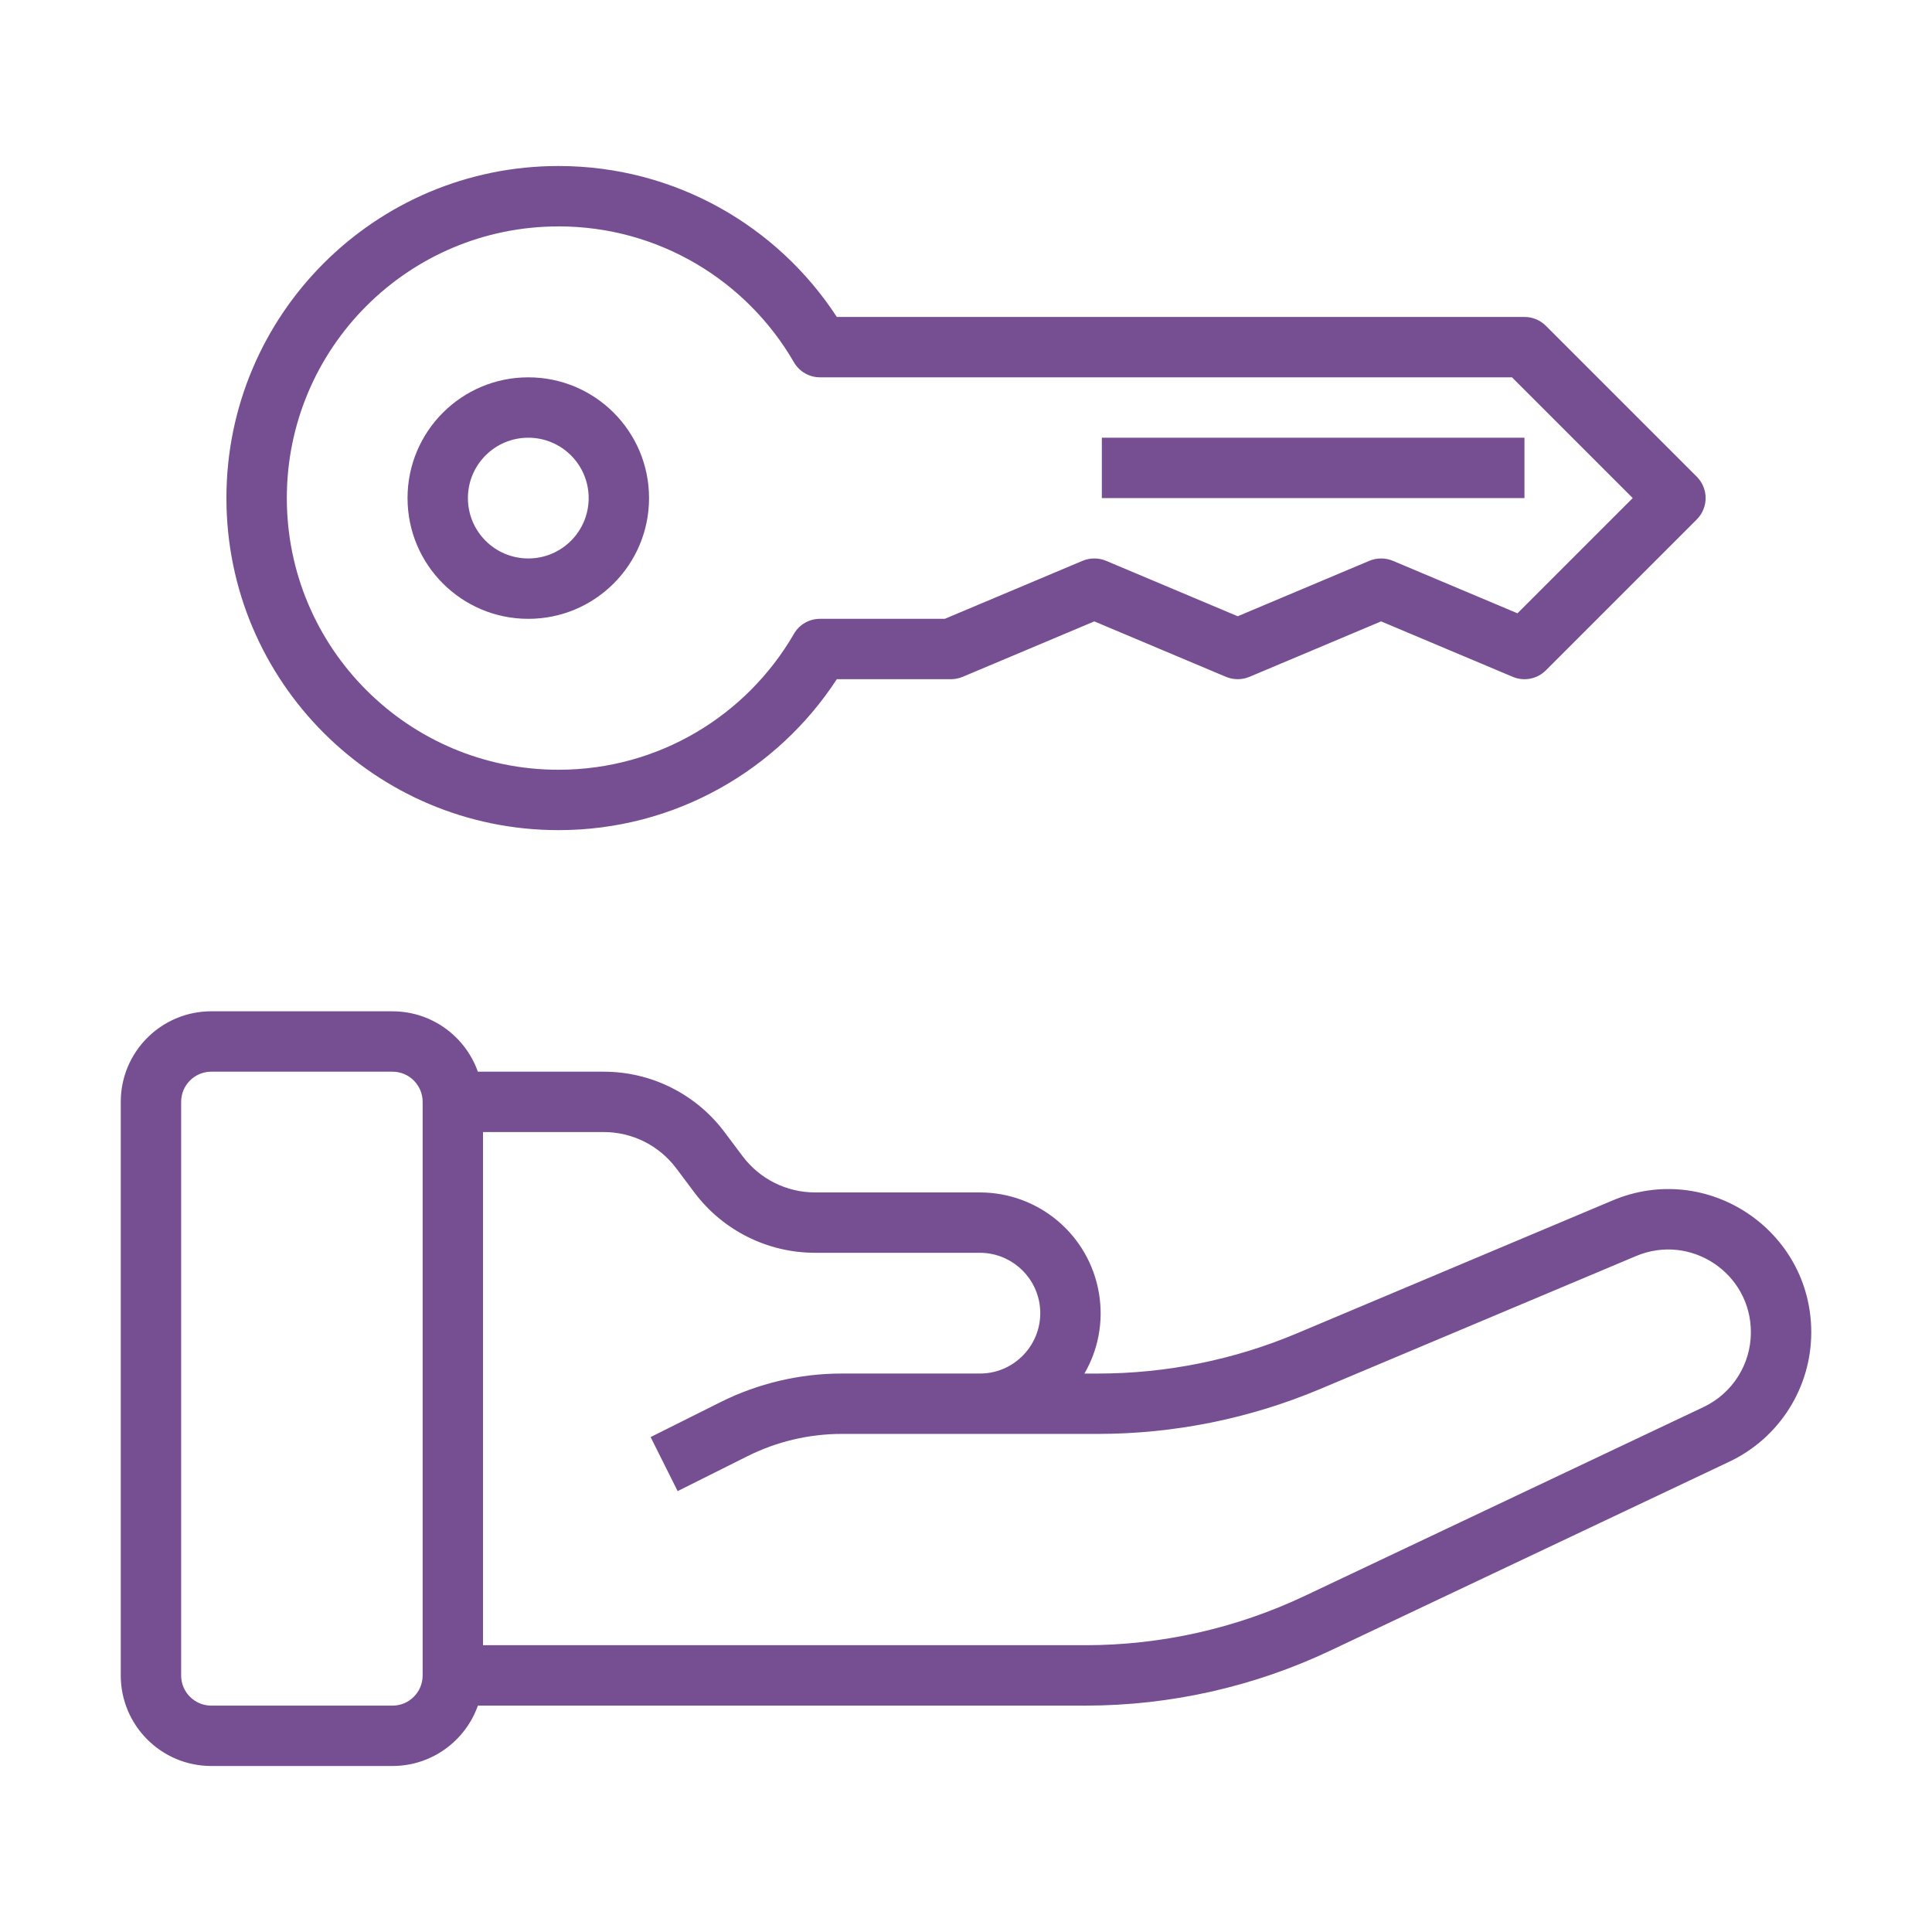
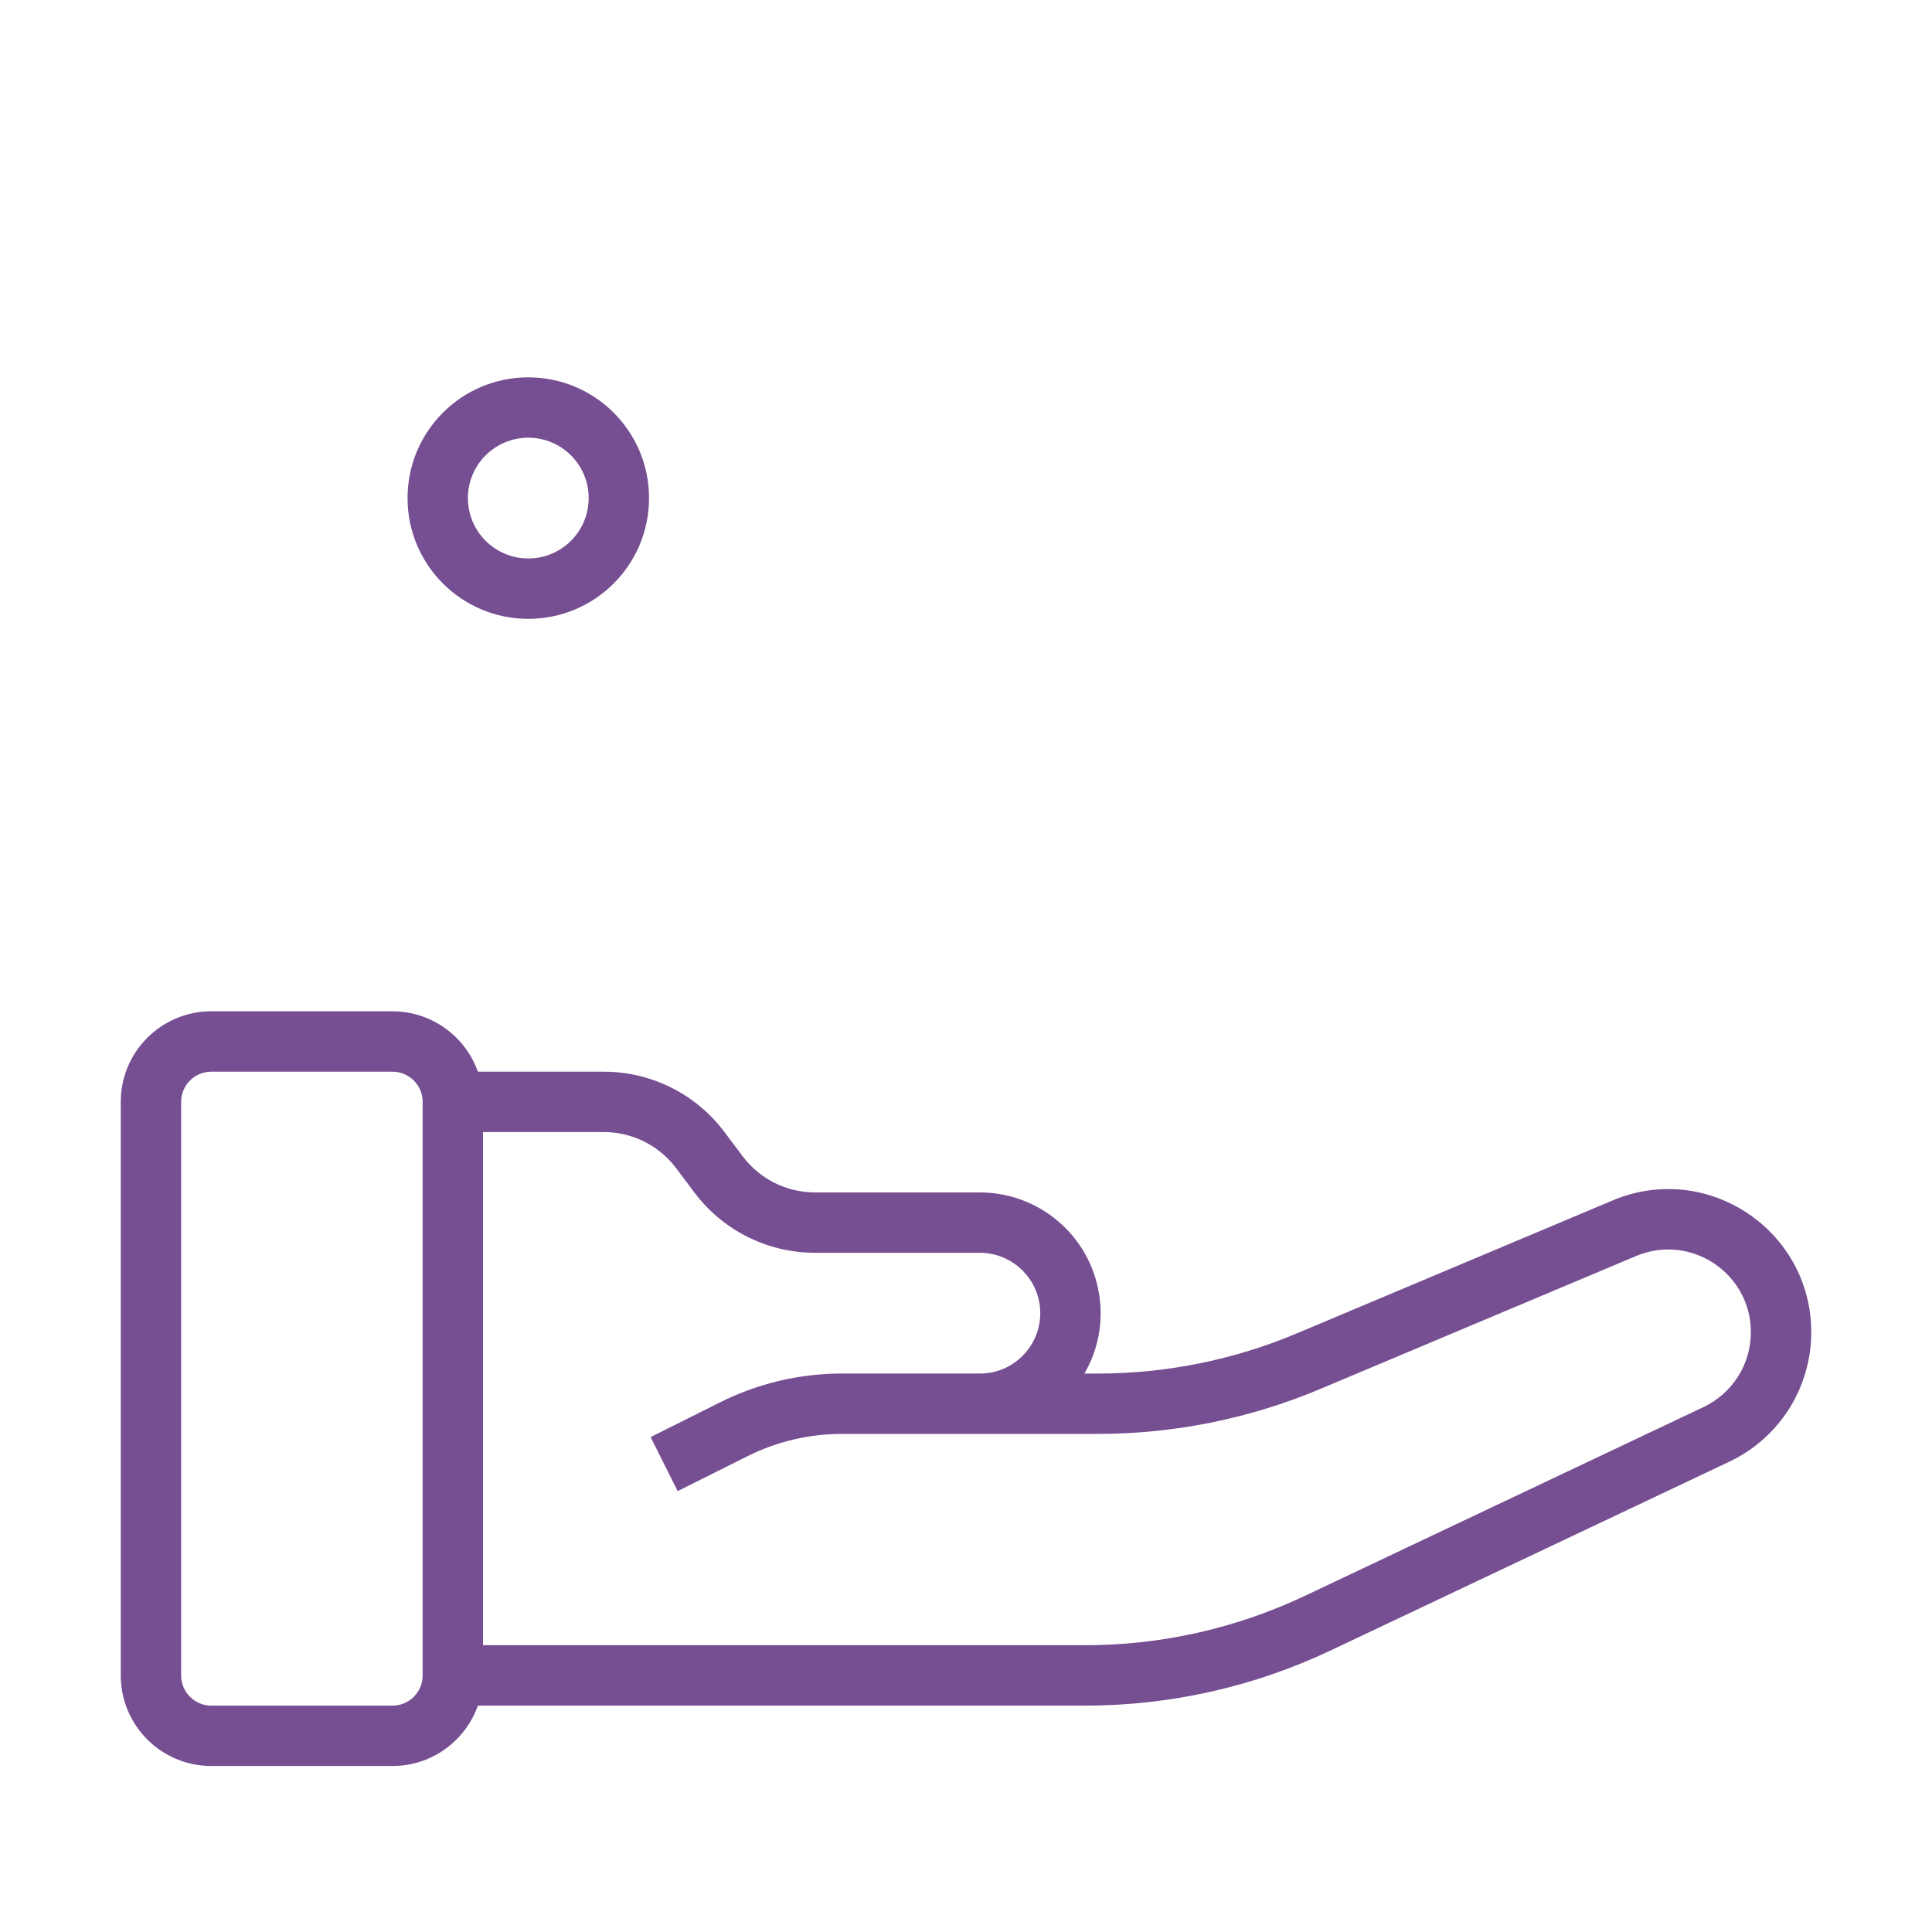
<svg xmlns="http://www.w3.org/2000/svg" width="1200pt" height="1200pt" version="1.1" viewBox="0 0 1200 1200">
  <path d="m328.13 234.37c-41.438 0-75 33.562-75 75s33.562 75 75 75 75-33.562 75-75-33.562-75-75-75zm-37.5 75c0-20.719 16.781-37.5 37.5-37.5s37.5 16.781 37.5 37.5-16.781 37.5-37.5 37.5-37.5-16.781-37.5-37.5z" fill="#764e92" fill-rule="evenodd" />
-   <path d="m946.87 271.87h-262.5v37.5h262.5z" fill="#764e92" />
-   <path d="m140.63 309.37c0-113.91 92.344-206.26 206.26-206.26 72.422 0 136.13 37.359 172.87 93.75h427.13c4.969 0 9.75 1.969 13.266 5.484l93.75 93.75c7.312 7.312 7.312 19.219 0 26.531l-93.75 93.75c-5.391 5.391-13.5 6.984-20.531 4.031l-81.797-34.453-81.797 34.453c-4.641 1.922-9.891 1.922-14.531 0l-81.797-34.453-81.797 34.453c-2.297 0.938-4.781 1.453-7.266 1.453h-70.875c-36.75 56.391-100.45 93.75-172.87 93.75-113.91 0-206.26-92.344-206.26-206.26zm206.26-168.74c-93.188 0-168.74 75.562-168.74 168.74 0 93.18 75.562 168.74 168.74 168.74 62.438 0 117-33.891 146.21-84.375 3.328-5.812 9.516-9.375 16.219-9.375h77.531l85.594-36.047c4.641-1.922 9.891-1.922 14.531 0l81.797 34.453 81.797-34.453c4.641-1.922 9.891-1.922 14.531 0l77.438 32.625 71.578-71.578-75-75h-429.79c-6.703 0-12.891-3.562-16.219-9.375-29.203-50.484-83.766-84.375-146.21-84.375z" fill="#764e92" fill-rule="evenodd" />
  <path d="m131.26 628.13c-31.078 0-56.25 25.172-56.25 56.25v356.26c0 31.078 25.172 56.25 56.25 56.25h112.5c24.516 0 45.328-15.656 53.062-37.5h377.29c52.734 0 104.81-11.719 152.48-34.312l247.6-117.23c31.031-14.719 50.812-45.984 50.812-80.344 0-63.562-64.781-106.59-123.37-81.891l-196.08 82.547c-39.141 16.5-81.234 24.984-123.71 24.984h-8.297c8.391-14.438 12.047-31.828 9.047-49.828-6.047-36.188-37.312-62.672-74.016-62.672h-102.33c-17.719 0-34.359-8.344-45-22.5l-11.25-15c-17.719-23.625-45.469-37.5-75-37.5h-78.188c-7.734-21.844-28.594-37.5-53.062-37.5zm391.64 225h86.203c22.922-0.281 40.266-20.953 36.516-43.688-3.047-18.047-18.703-31.312-37.031-31.312h-102.33c-29.531 0-57.281-13.875-75-37.5l-11.25-15c-10.641-14.156-27.281-22.5-45-22.5h-75v318.74h374.11c47.203 0 93.797-10.5 136.45-30.703l247.55-117.23c17.953-8.531 29.391-26.578 29.391-46.453 0-36.75-37.453-61.594-71.297-47.344l-196.13 82.547c-43.734 18.422-90.75 27.938-138.24 27.938h-158.95c-20.344 0-40.453 4.734-58.688 13.875l-43.312 21.656-16.781-33.562 43.312-21.656c23.438-11.719 49.312-17.812 75.469-17.812zm-410.39-168.74c0-10.359 8.391-18.75 18.75-18.75h112.5c10.359 0 18.75 8.391 18.75 18.75v356.26c0 10.359-8.391 18.75-18.75 18.75h-112.5c-10.359 0-18.75-8.391-18.75-18.75z" fill="#764e92" fill-rule="evenodd" />
</svg>